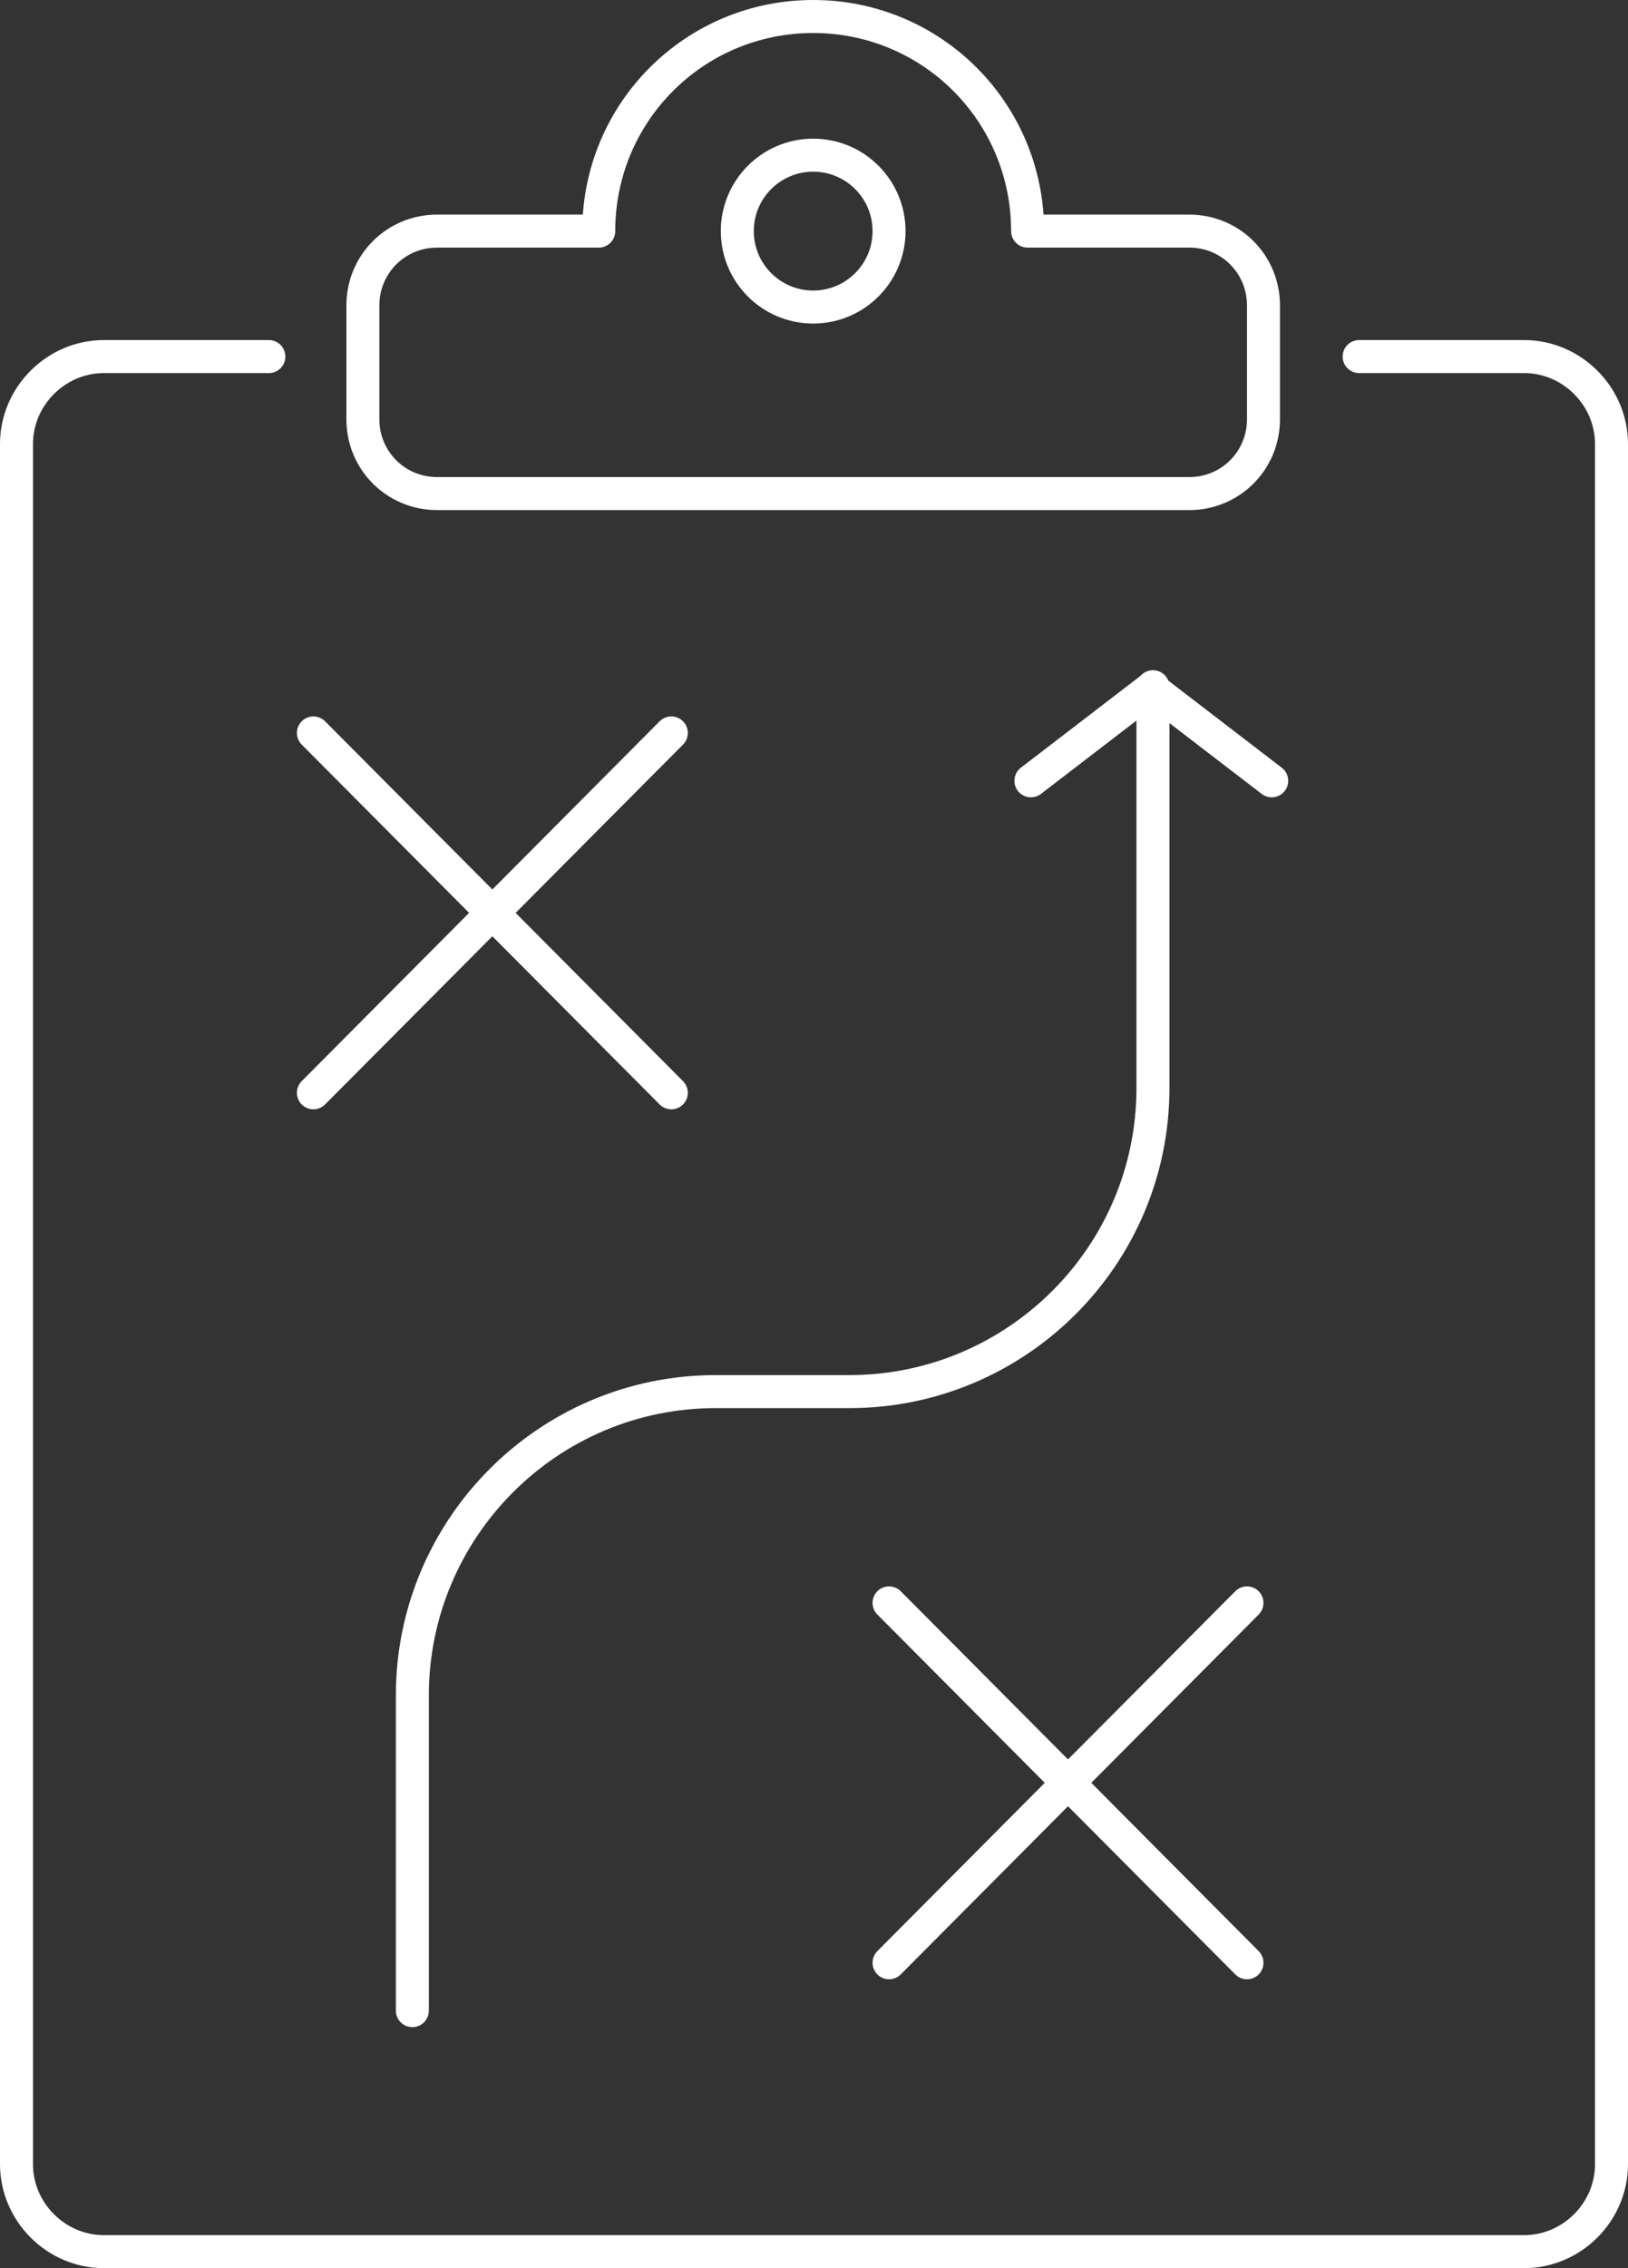
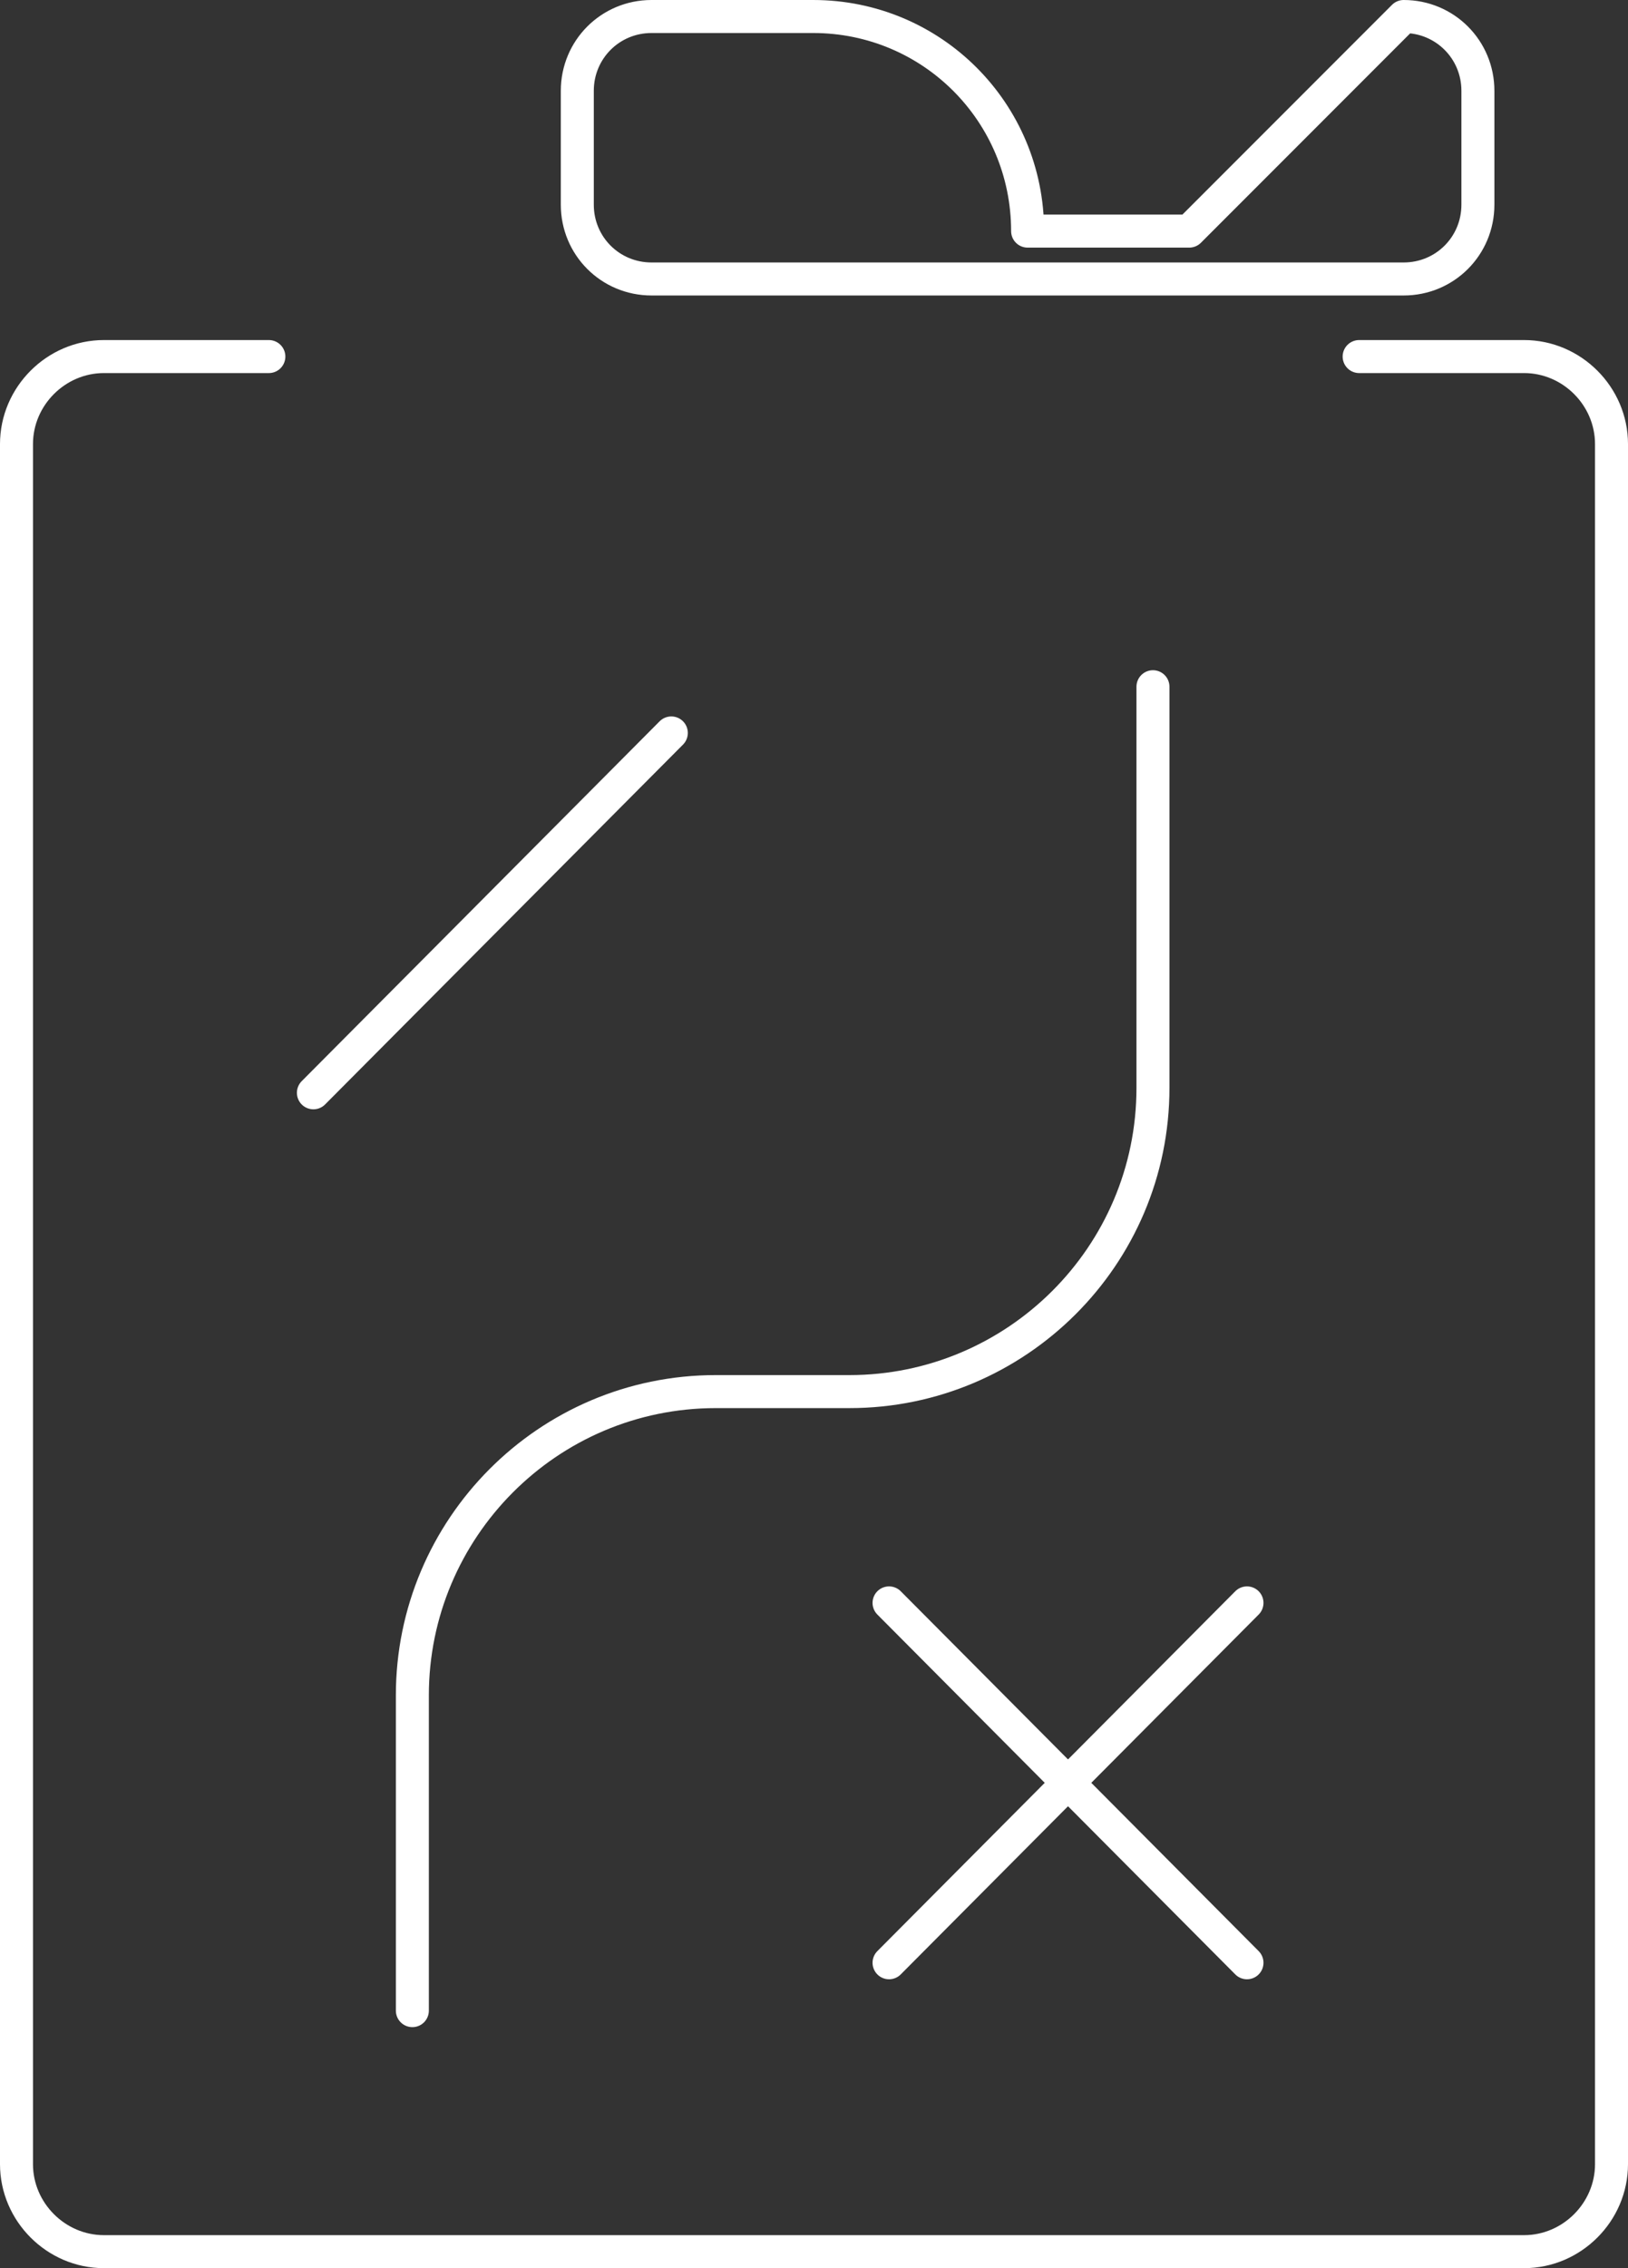
<svg xmlns="http://www.w3.org/2000/svg" id="Layer_1" data-name="Layer 1" version="1.1" viewBox="0 0 98.7 137.4">
  <rect x="0" y="0" width="98.7" height="137.4" fill="#333333" stroke="none" />
  <defs>
    <style>
      .cls-1 {
        fill: none;
        stroke: #fff;
        stroke-linecap: round;
        stroke-linejoin: round;
        stroke-width: 2px;
      }
    </style>
  </defs>
  <path class="cls-1" d="M16.3,21.6H6.3c-2.9,0-5.3,2.4-5.3,5.3v104.2c0,2.9,2.4,5.3,5.3,5.3h86.1c2.9,0,5.3-2.4,5.3-5.3V26.9c0-2.9-2.4-5.3-5.3-5.3h-10" />
  <g>
    <g>
      <line class="cls-1" x1="75.6" y1="97.1" x2="53.9" y2="118.9" />
      <line class="cls-1" x1="75.6" y1="118.9" x2="53.9" y2="97.1" />
    </g>
    <g>
      <line class="cls-1" x1="40.7" y1="44.4" x2="19" y2="66.2" />
-       <line class="cls-1" x1="40.7" y1="66.2" x2="19" y2="44.4" />
    </g>
    <path class="cls-1" d="M25,121.8v-19.1c0-10.1,8.2-18.4,18.4-18.4h8.1c10.1,0,18.4-8.2,18.4-18.4v-24.3" />
-     <polyline class="cls-1" points="77.1 47.3 69.8 41.7 62.5 47.3" />
  </g>
-   <circle class="cls-1" cx="49.3" cy="14" r="4.6" />
-   <path class="cls-1" d="M72.1,14h-9.8c0-7.2-5.8-13-13-13s-13,5.8-13,13h-9.8c-2.5,0-4.5,2-4.5,4.5v6.9c0,2.5,2,4.5,4.5,4.5h45.6c2.5,0,4.5-2,4.5-4.5v-6.9c0-2.5-2-4.5-4.5-4.5Z" />
+   <path class="cls-1" d="M72.1,14h-9.8c0-7.2-5.8-13-13-13h-9.8c-2.5,0-4.5,2-4.5,4.5v6.9c0,2.5,2,4.5,4.5,4.5h45.6c2.5,0,4.5-2,4.5-4.5v-6.9c0-2.5-2-4.5-4.5-4.5Z" />
</svg>